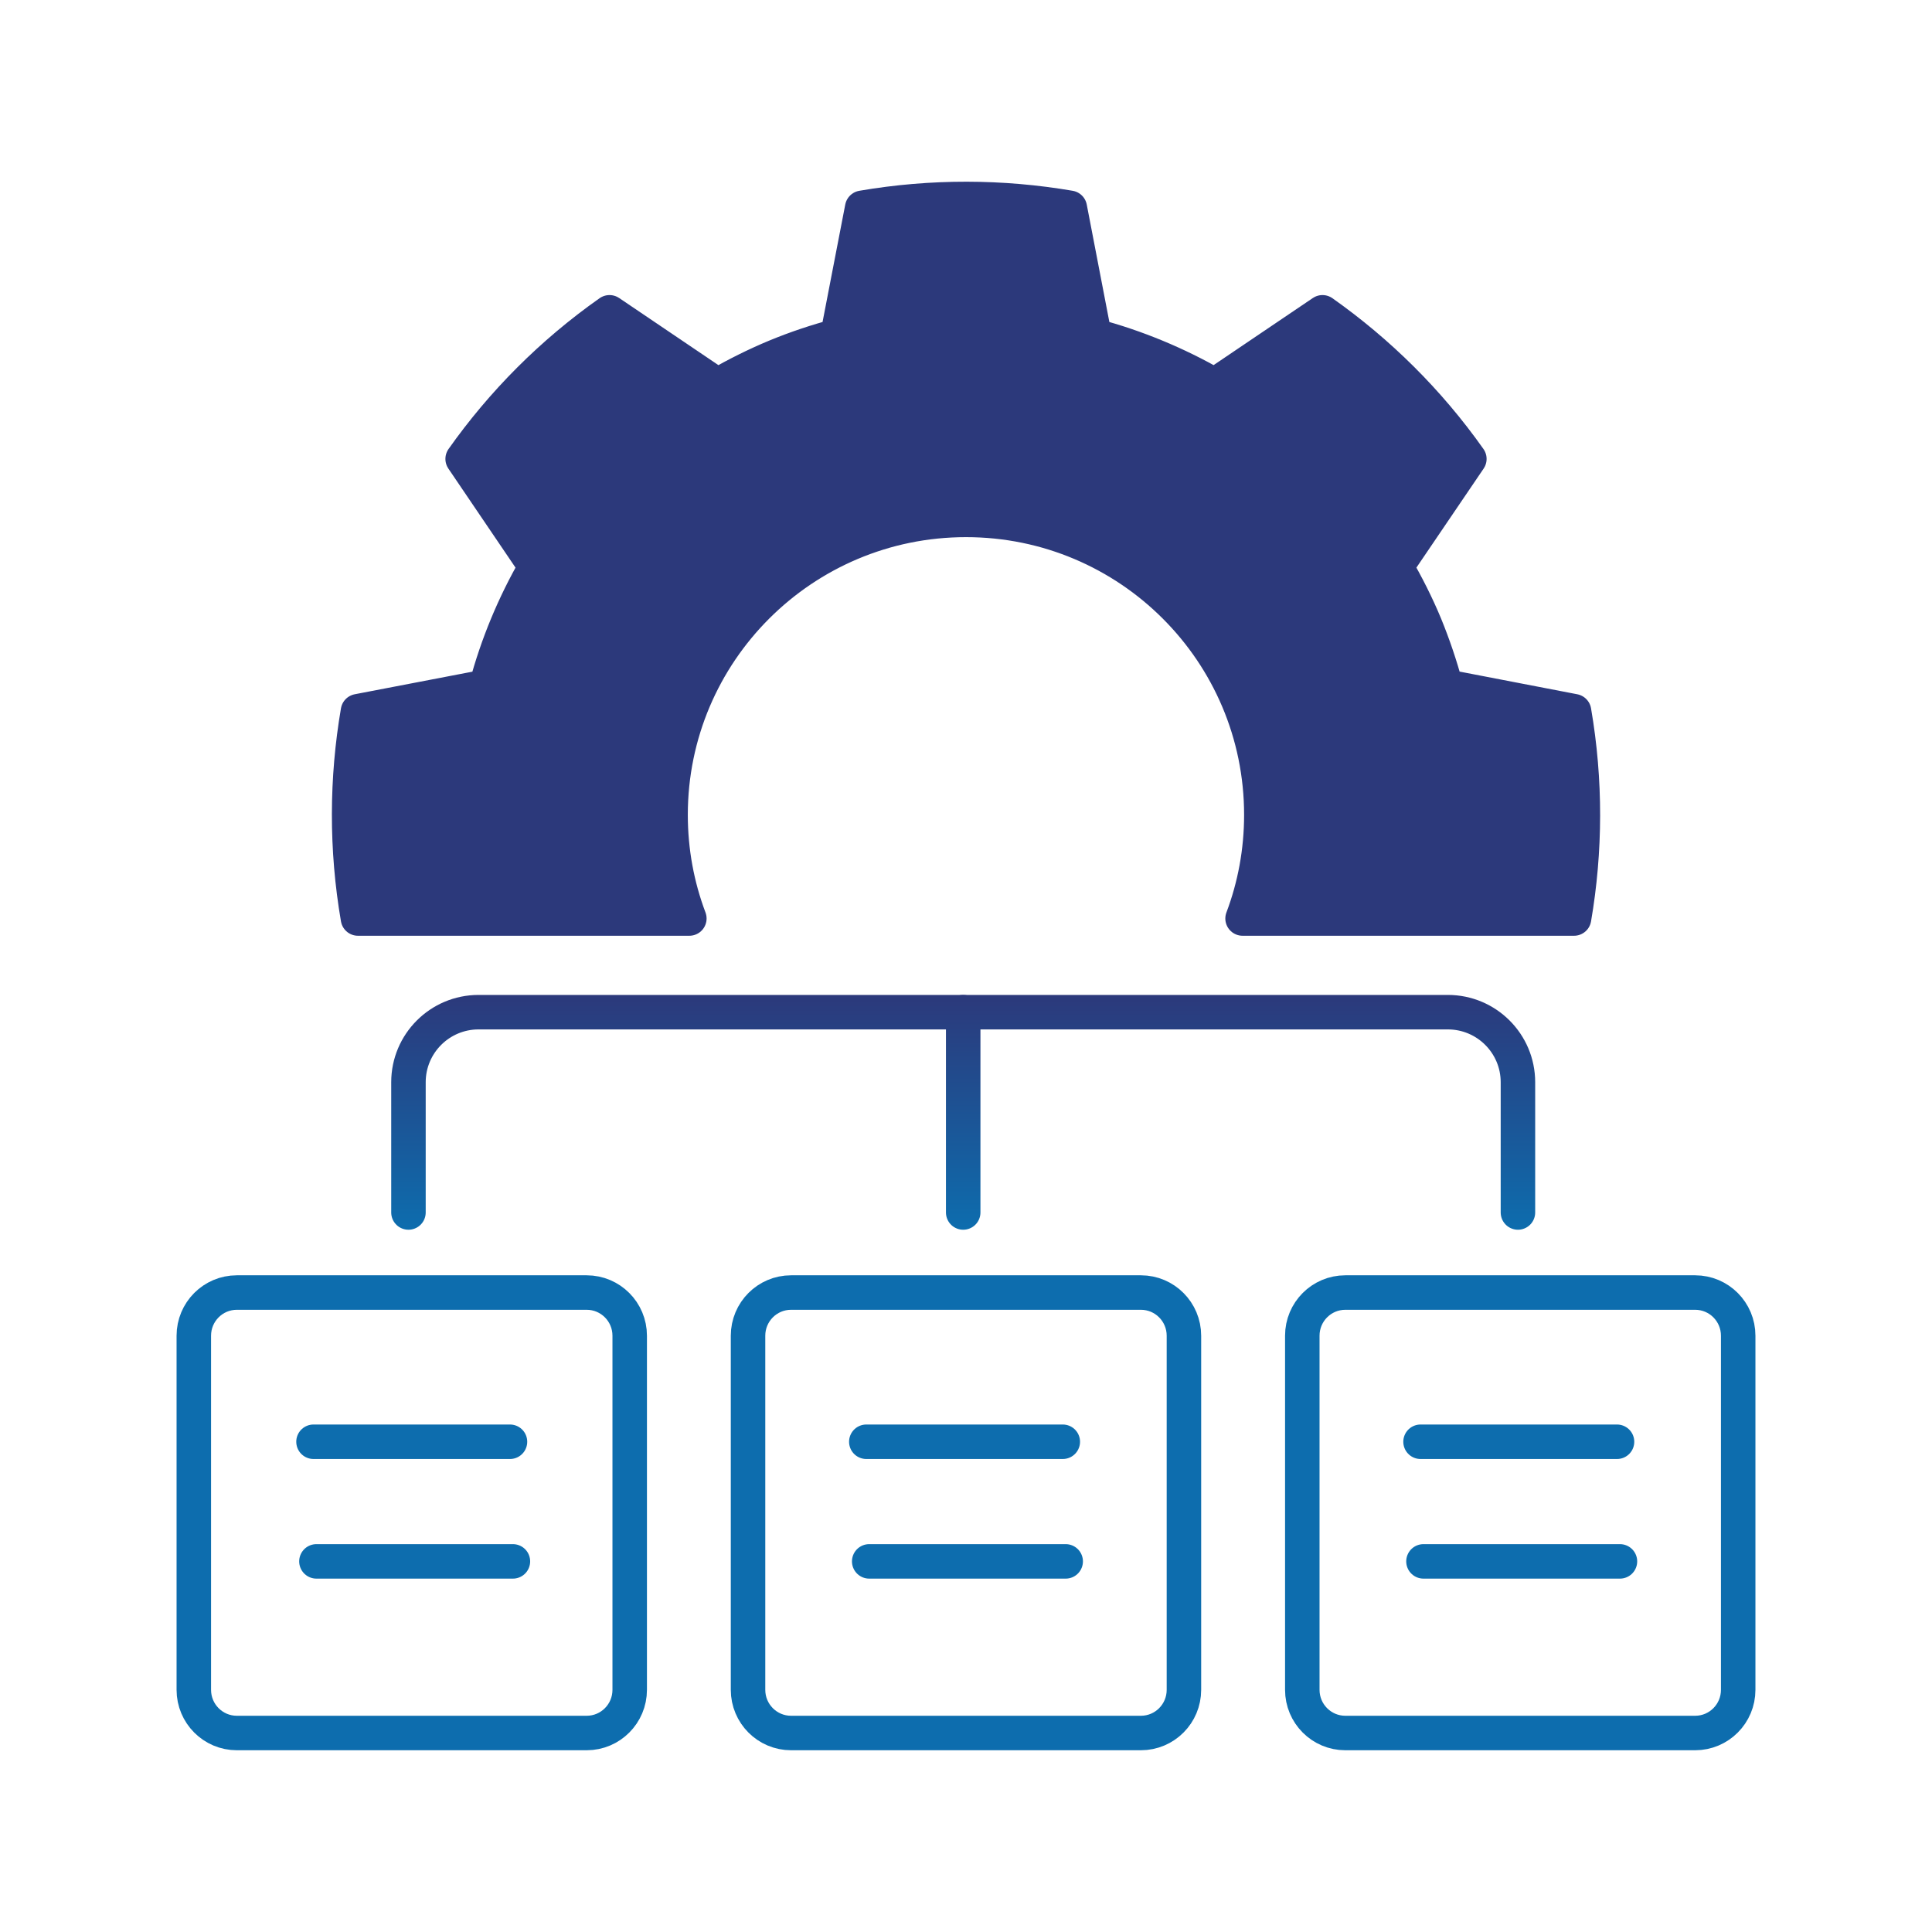
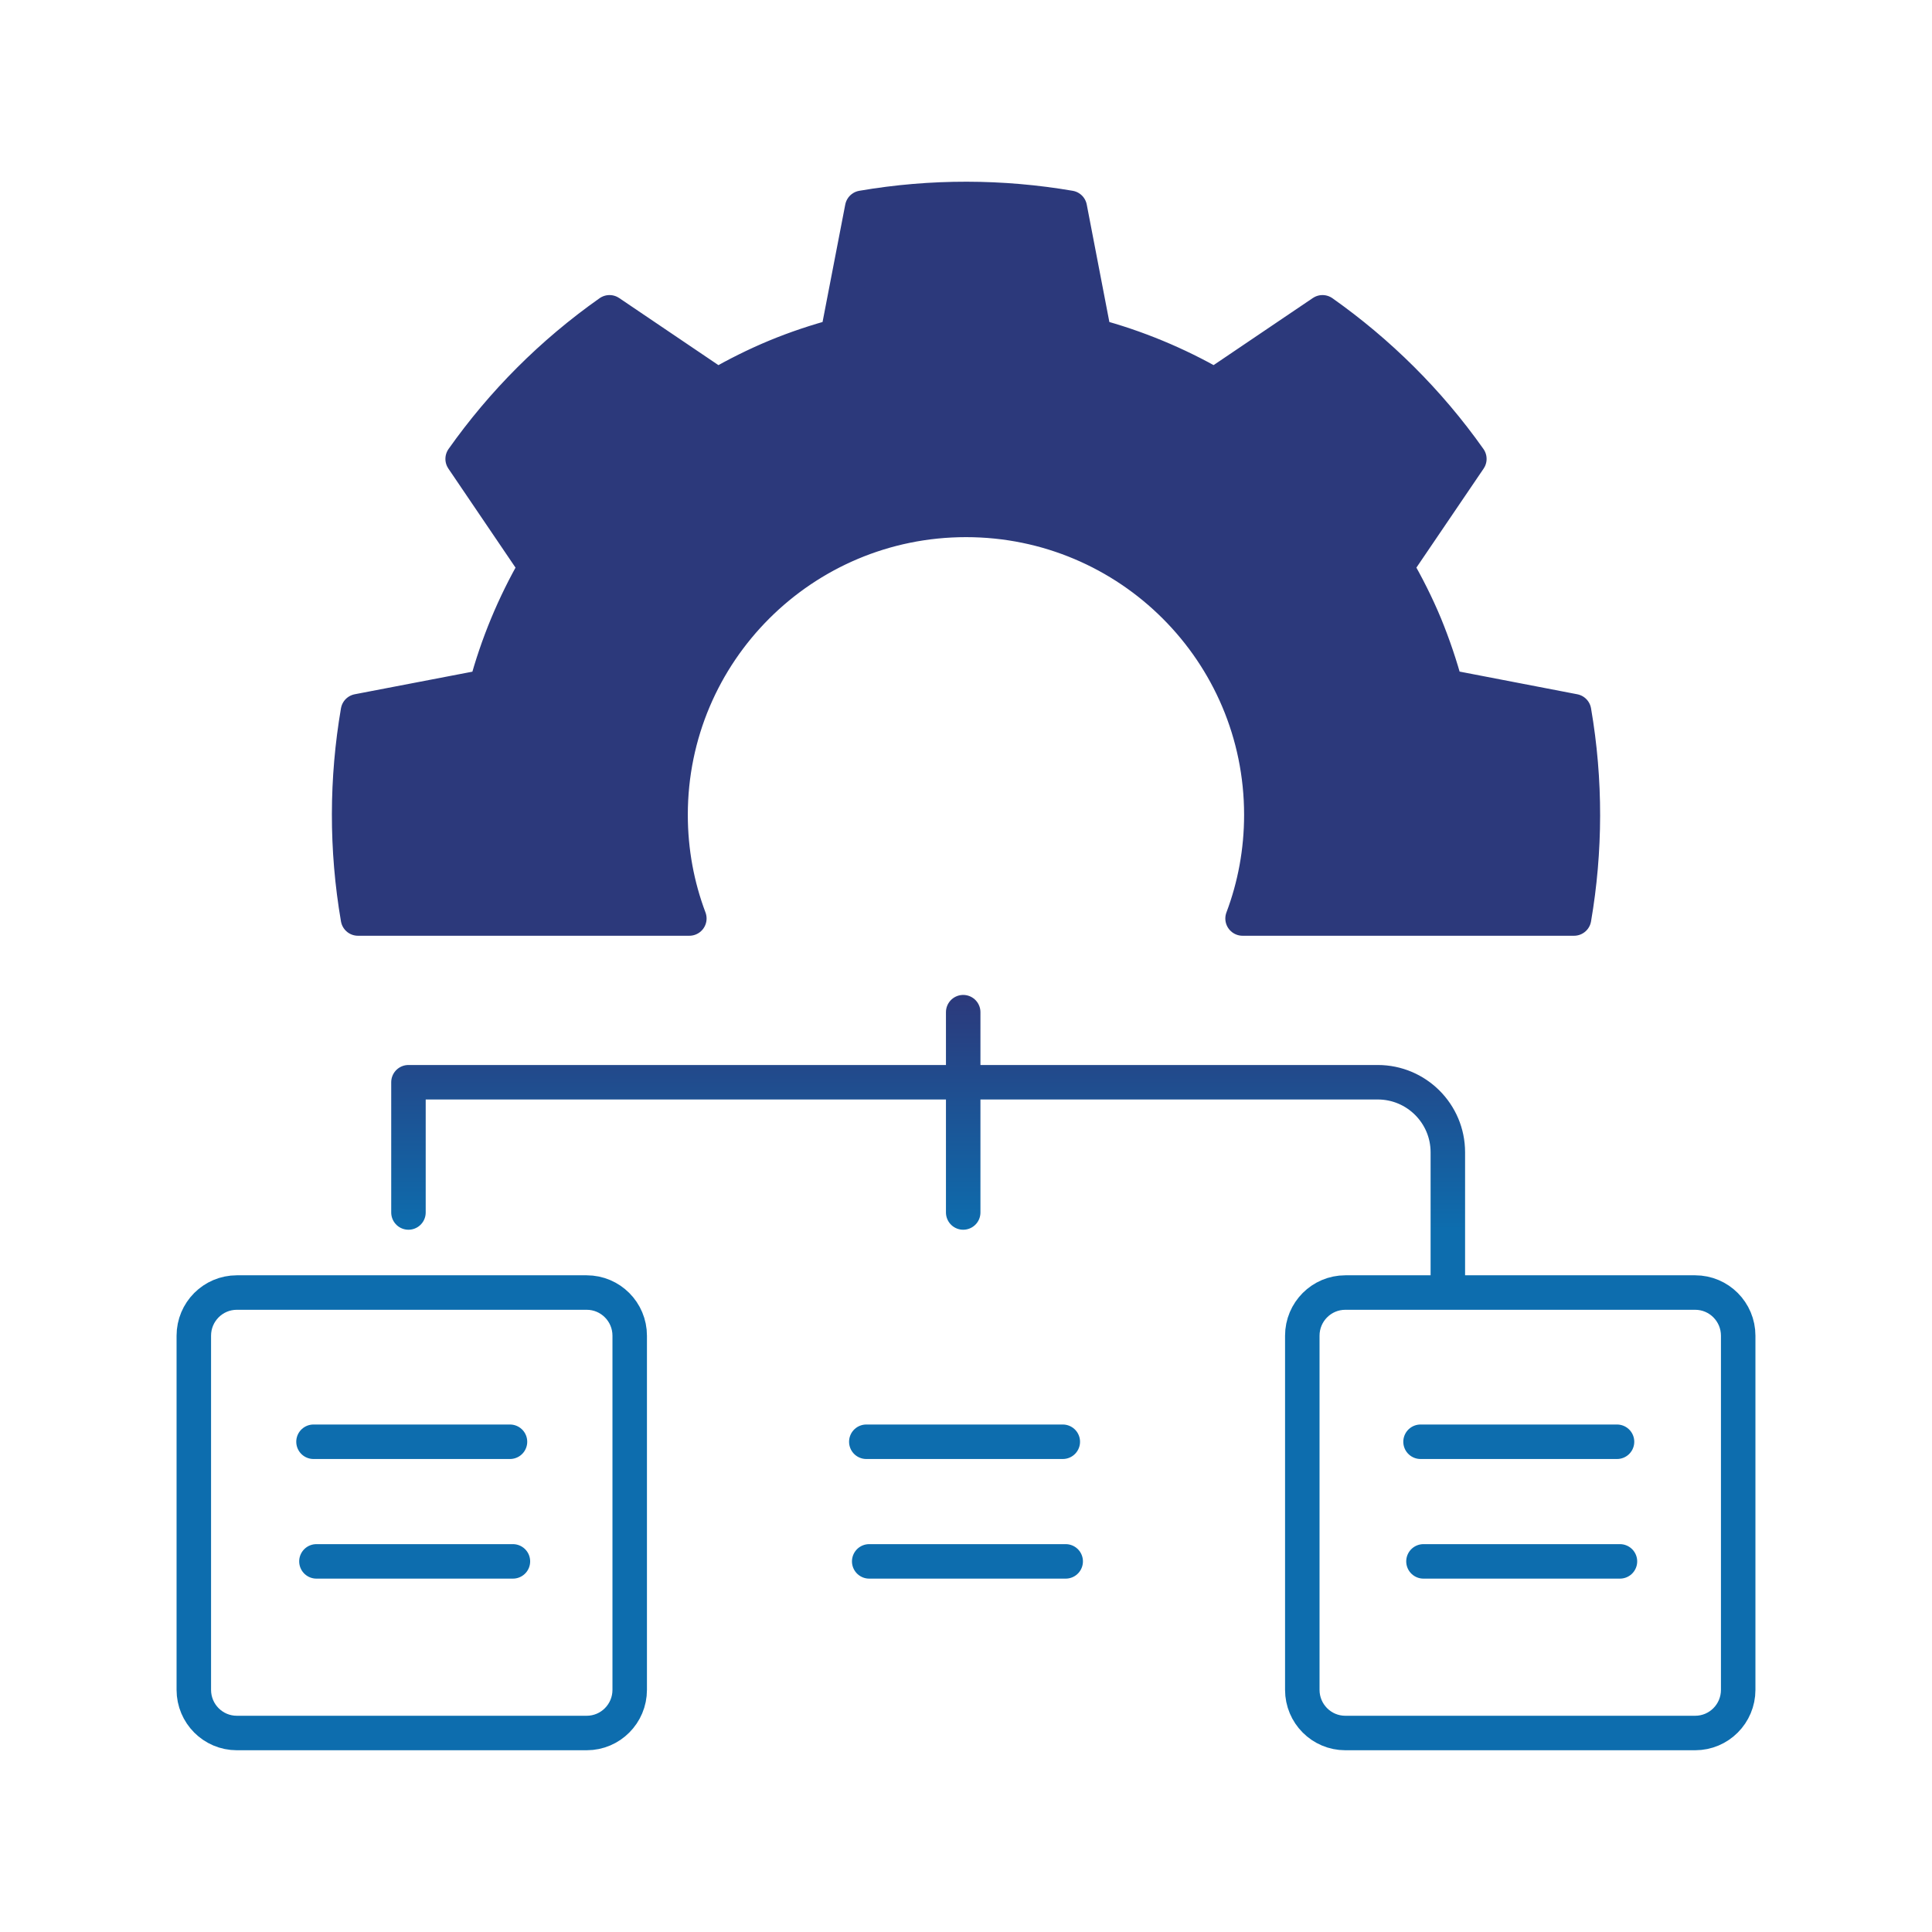
<svg xmlns="http://www.w3.org/2000/svg" xmlns:xlink="http://www.w3.org/1999/xlink" id="Layer_1" data-name="Layer 1" width="600" height="600" viewBox="0 0 600 600">
  <defs>
    <style>
      .cls-1 {
        stroke: url(#linear-gradient-2);
      }

      .cls-1, .cls-2, .cls-3, .cls-4, .cls-5 {
        stroke-linecap: round;
        stroke-linejoin: round;
        stroke-width: 10.71px;
      }

      .cls-1, .cls-2, .cls-4 {
        fill: none;
      }

      .cls-2 {
        stroke: url(#linear-gradient);
      }

      .cls-3, .cls-4 {
        stroke: #0d6dae;
      }

      .cls-3, .cls-5 {
        fill: #2c397b;
      }

      .cls-5 {
        stroke: #2c397b;
      }
    </style>
    <linearGradient id="linear-gradient" x1="299.13" y1="381.9" x2="299.13" y2="308.98" gradientUnits="userSpaceOnUse">
      <stop offset="0" stop-color="#0d6dae" />
      <stop offset="1" stop-color="#2c397b" />
    </linearGradient>
    <linearGradient id="linear-gradient-2" x1="299.13" x2="299.13" xlink:href="#linear-gradient" />
  </defs>
-   <path class="cls-4" d="M232.31,414.82v109.97c0,7.41,5.98,13.41,13.36,13.41h108.65c7.38,0,13.36-6,13.36-13.41v-109.97c0-7.41-5.98-13.41-13.36-13.41h-108.65c-7.38,0-13.36,6-13.36,13.41Z" />
  <path class="cls-4" d="M60.19,414.82v109.97c0,7.41,5.98,13.41,13.36,13.41h108.65c7.38,0,13.36-6,13.36-13.41v-109.97c0-7.41-5.98-13.41-13.36-13.41h-108.65c-7.38,0-13.36,6-13.36,13.41Z" />
  <path class="cls-4" d="M404.44,414.82v109.97c0,7.41,5.98,13.41,13.36,13.41h108.65c7.38,0,13.36-6,13.36-13.41v-109.97c0-7.41-5.98-13.41-13.36-13.41h-108.65c-7.38,0-13.36,6-13.36,13.41Z" />
  <g>
-     <path class="cls-2" d="M126.85,376.55v-40.45c0-12.02,9.75-21.76,21.77-21.76h301.02c12.02,0,21.77,9.74,21.77,21.76v40.45" />
+     <path class="cls-2" d="M126.85,376.55v-40.45h301.02c12.02,0,21.77,9.74,21.77,21.76v40.45" />
    <line class="cls-1" x1="299.13" y1="314.34" x2="299.13" y2="376.55" />
  </g>
  <line class="cls-3" x1="97.36" y1="447.75" x2="158.38" y2="447.75" />
  <line class="cls-3" x1="98.27" y1="484.9" x2="159.29" y2="484.9" />
  <line class="cls-3" x1="269.04" y1="447.75" x2="330.06" y2="447.75" />
  <line class="cls-3" x1="269.94" y1="484.9" x2="330.96" y2="484.9" />
  <line class="cls-3" x1="441.16" y1="447.75" x2="502.18" y2="447.75" />
  <line class="cls-3" x1="442.07" y1="484.9" x2="503.09" y2="484.9" />
  <path class="cls-5" d="M111.17,285.25c-3.72-21.64-3.6-43.39,0-64.38l39.8-7.64c3.48-13.02,8.69-25.53,15.42-37.21l-22.71-33.5c12.32-17.42,27.63-32.87,45.61-45.53l33.55,22.68c5.78-3.3,11.79-6.33,18.1-8.95,6.34-2.62,12.71-4.73,19.14-6.45l7.68-39.74c21.67-3.72,43.43-3.6,64.48,0l7.65,39.74c13.04,3.48,25.57,8.68,37.27,15.4l33.55-22.68c17.42,12.3,32.93,27.58,45.61,45.53l-22.74,33.5c3.33,5.77,6.37,11.77,8.99,18.07,2.59,6.33,4.73,12.69,6.46,19.11l39.8,7.67c3.72,21.64,3.6,43.39,0,64.38h-102.94c3.78-10.02,5.83-20.86,5.83-32.19,0-50.59-41.05-91.6-91.72-91.6s-91.75,41.02-91.75,91.6c0,11.32,2.05,22.17,5.83,32.19h-102.91Z" />
</svg>